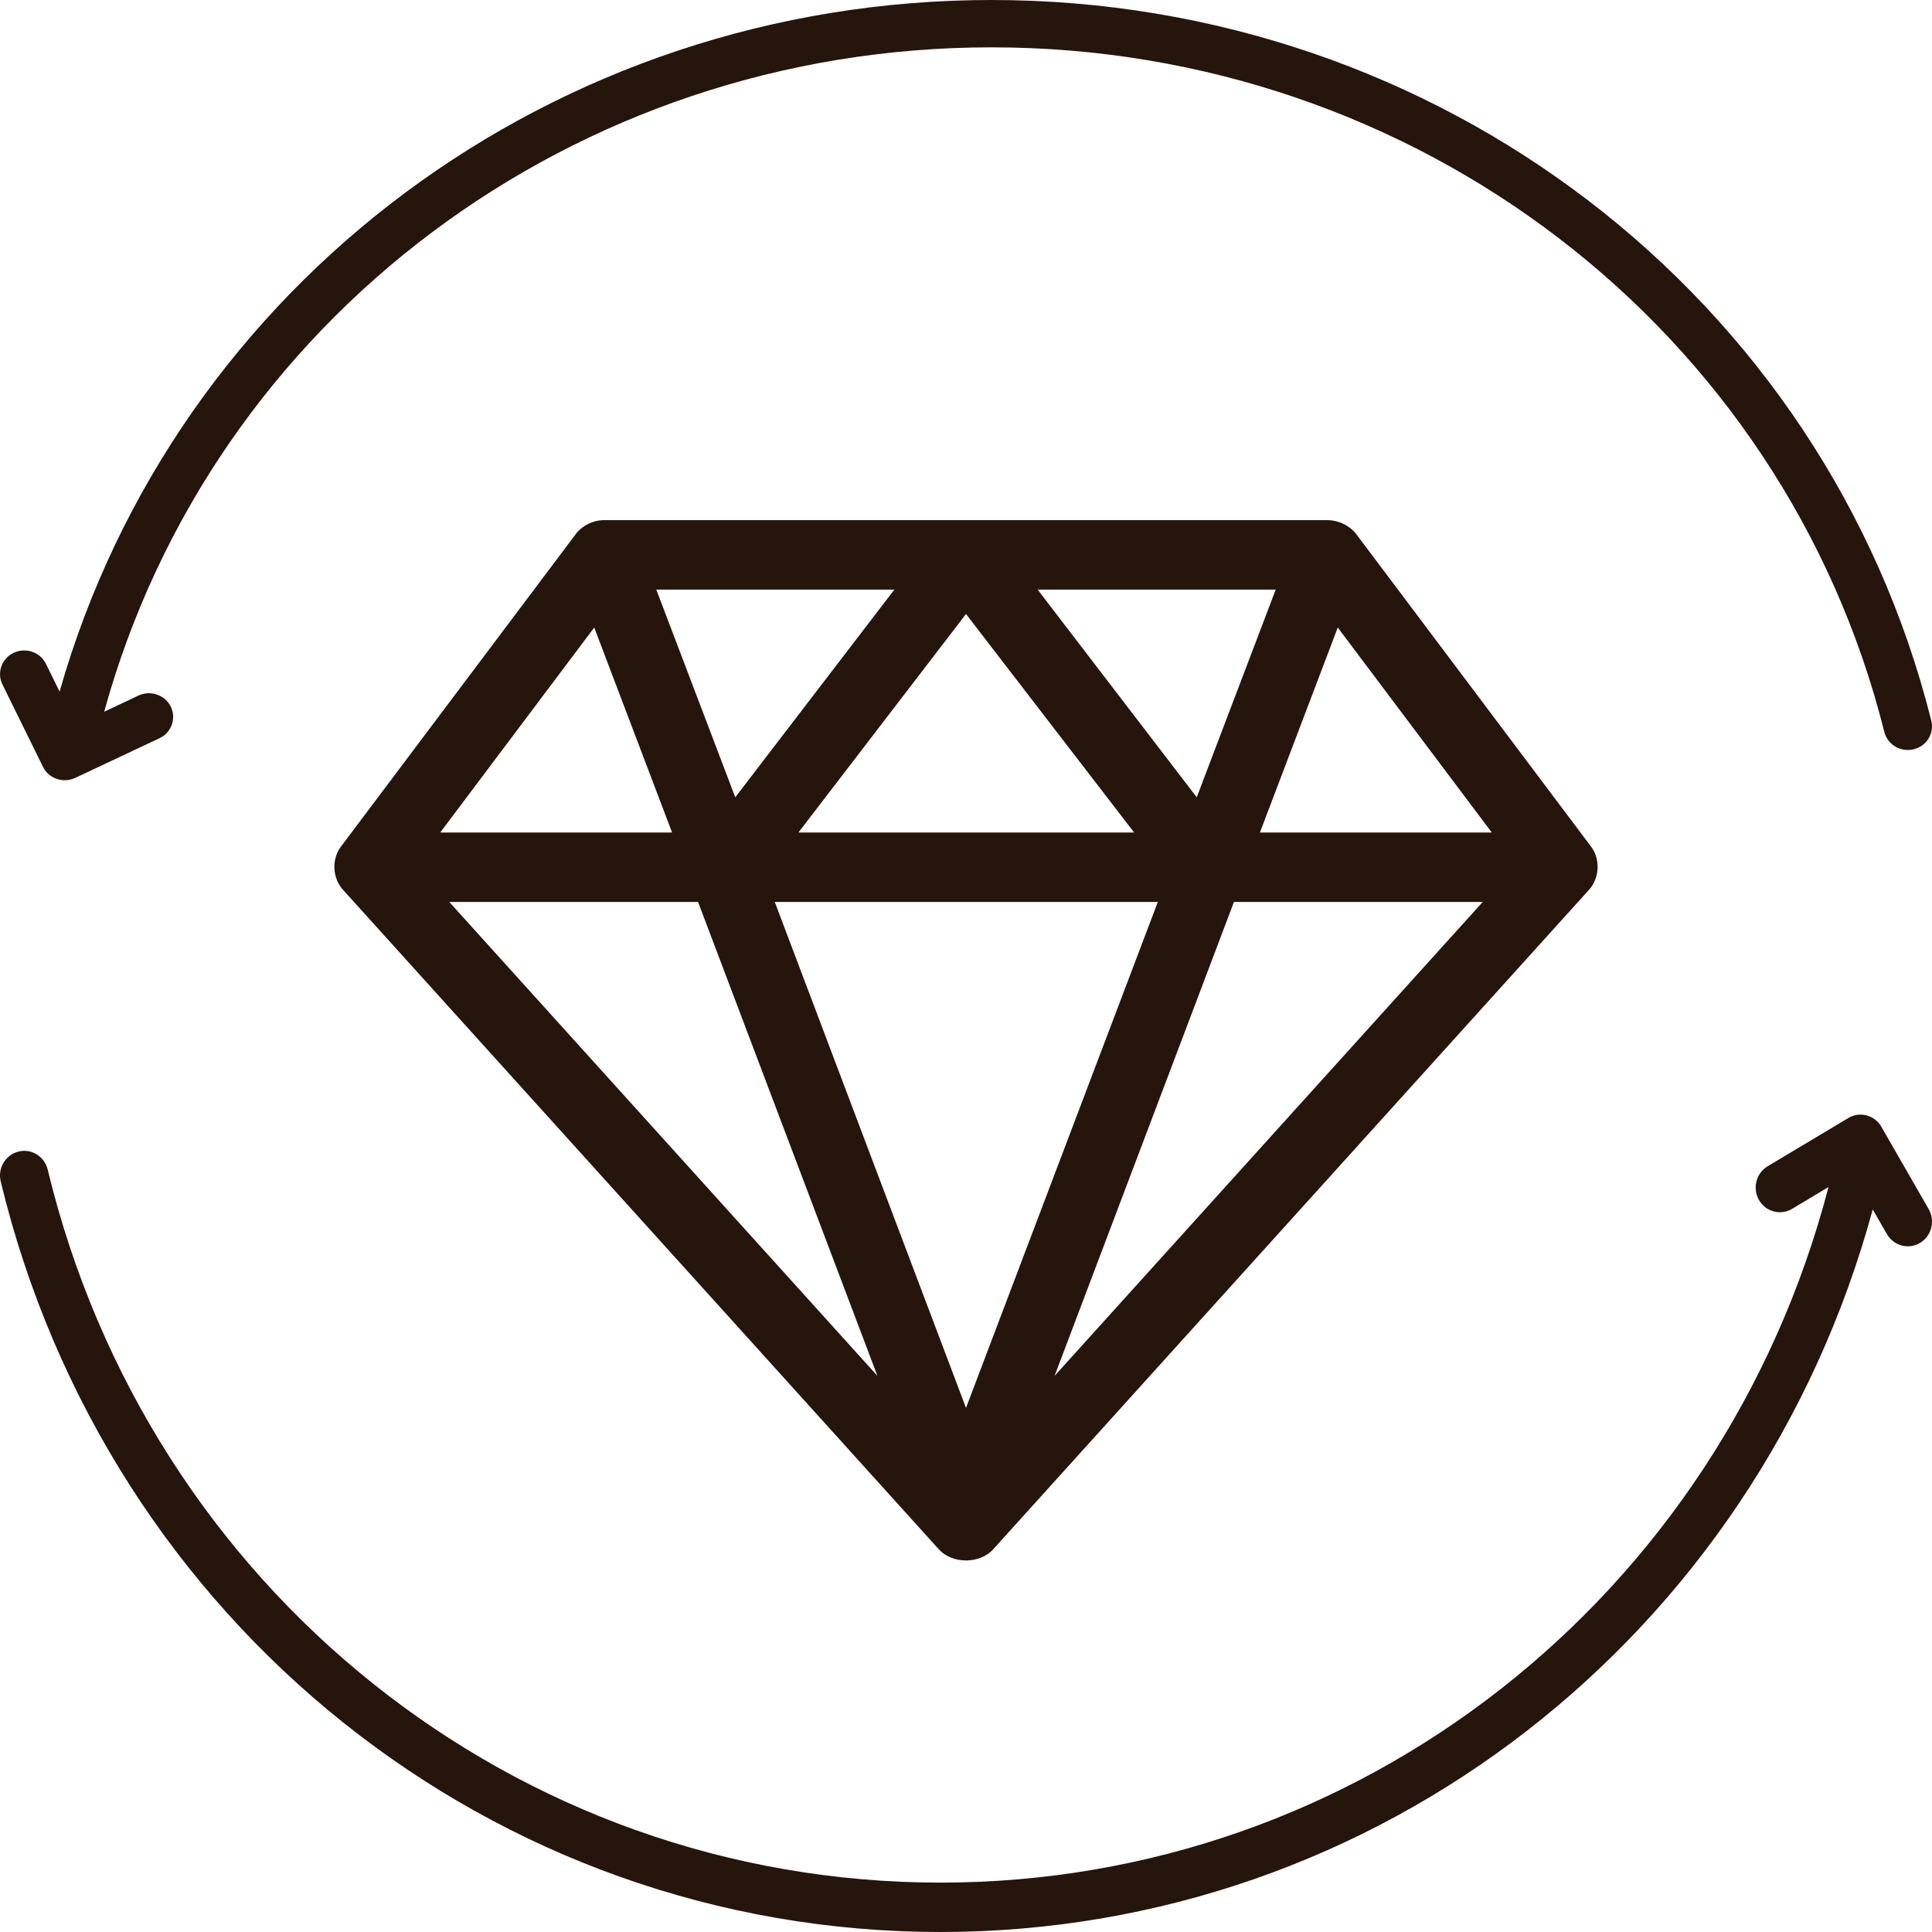
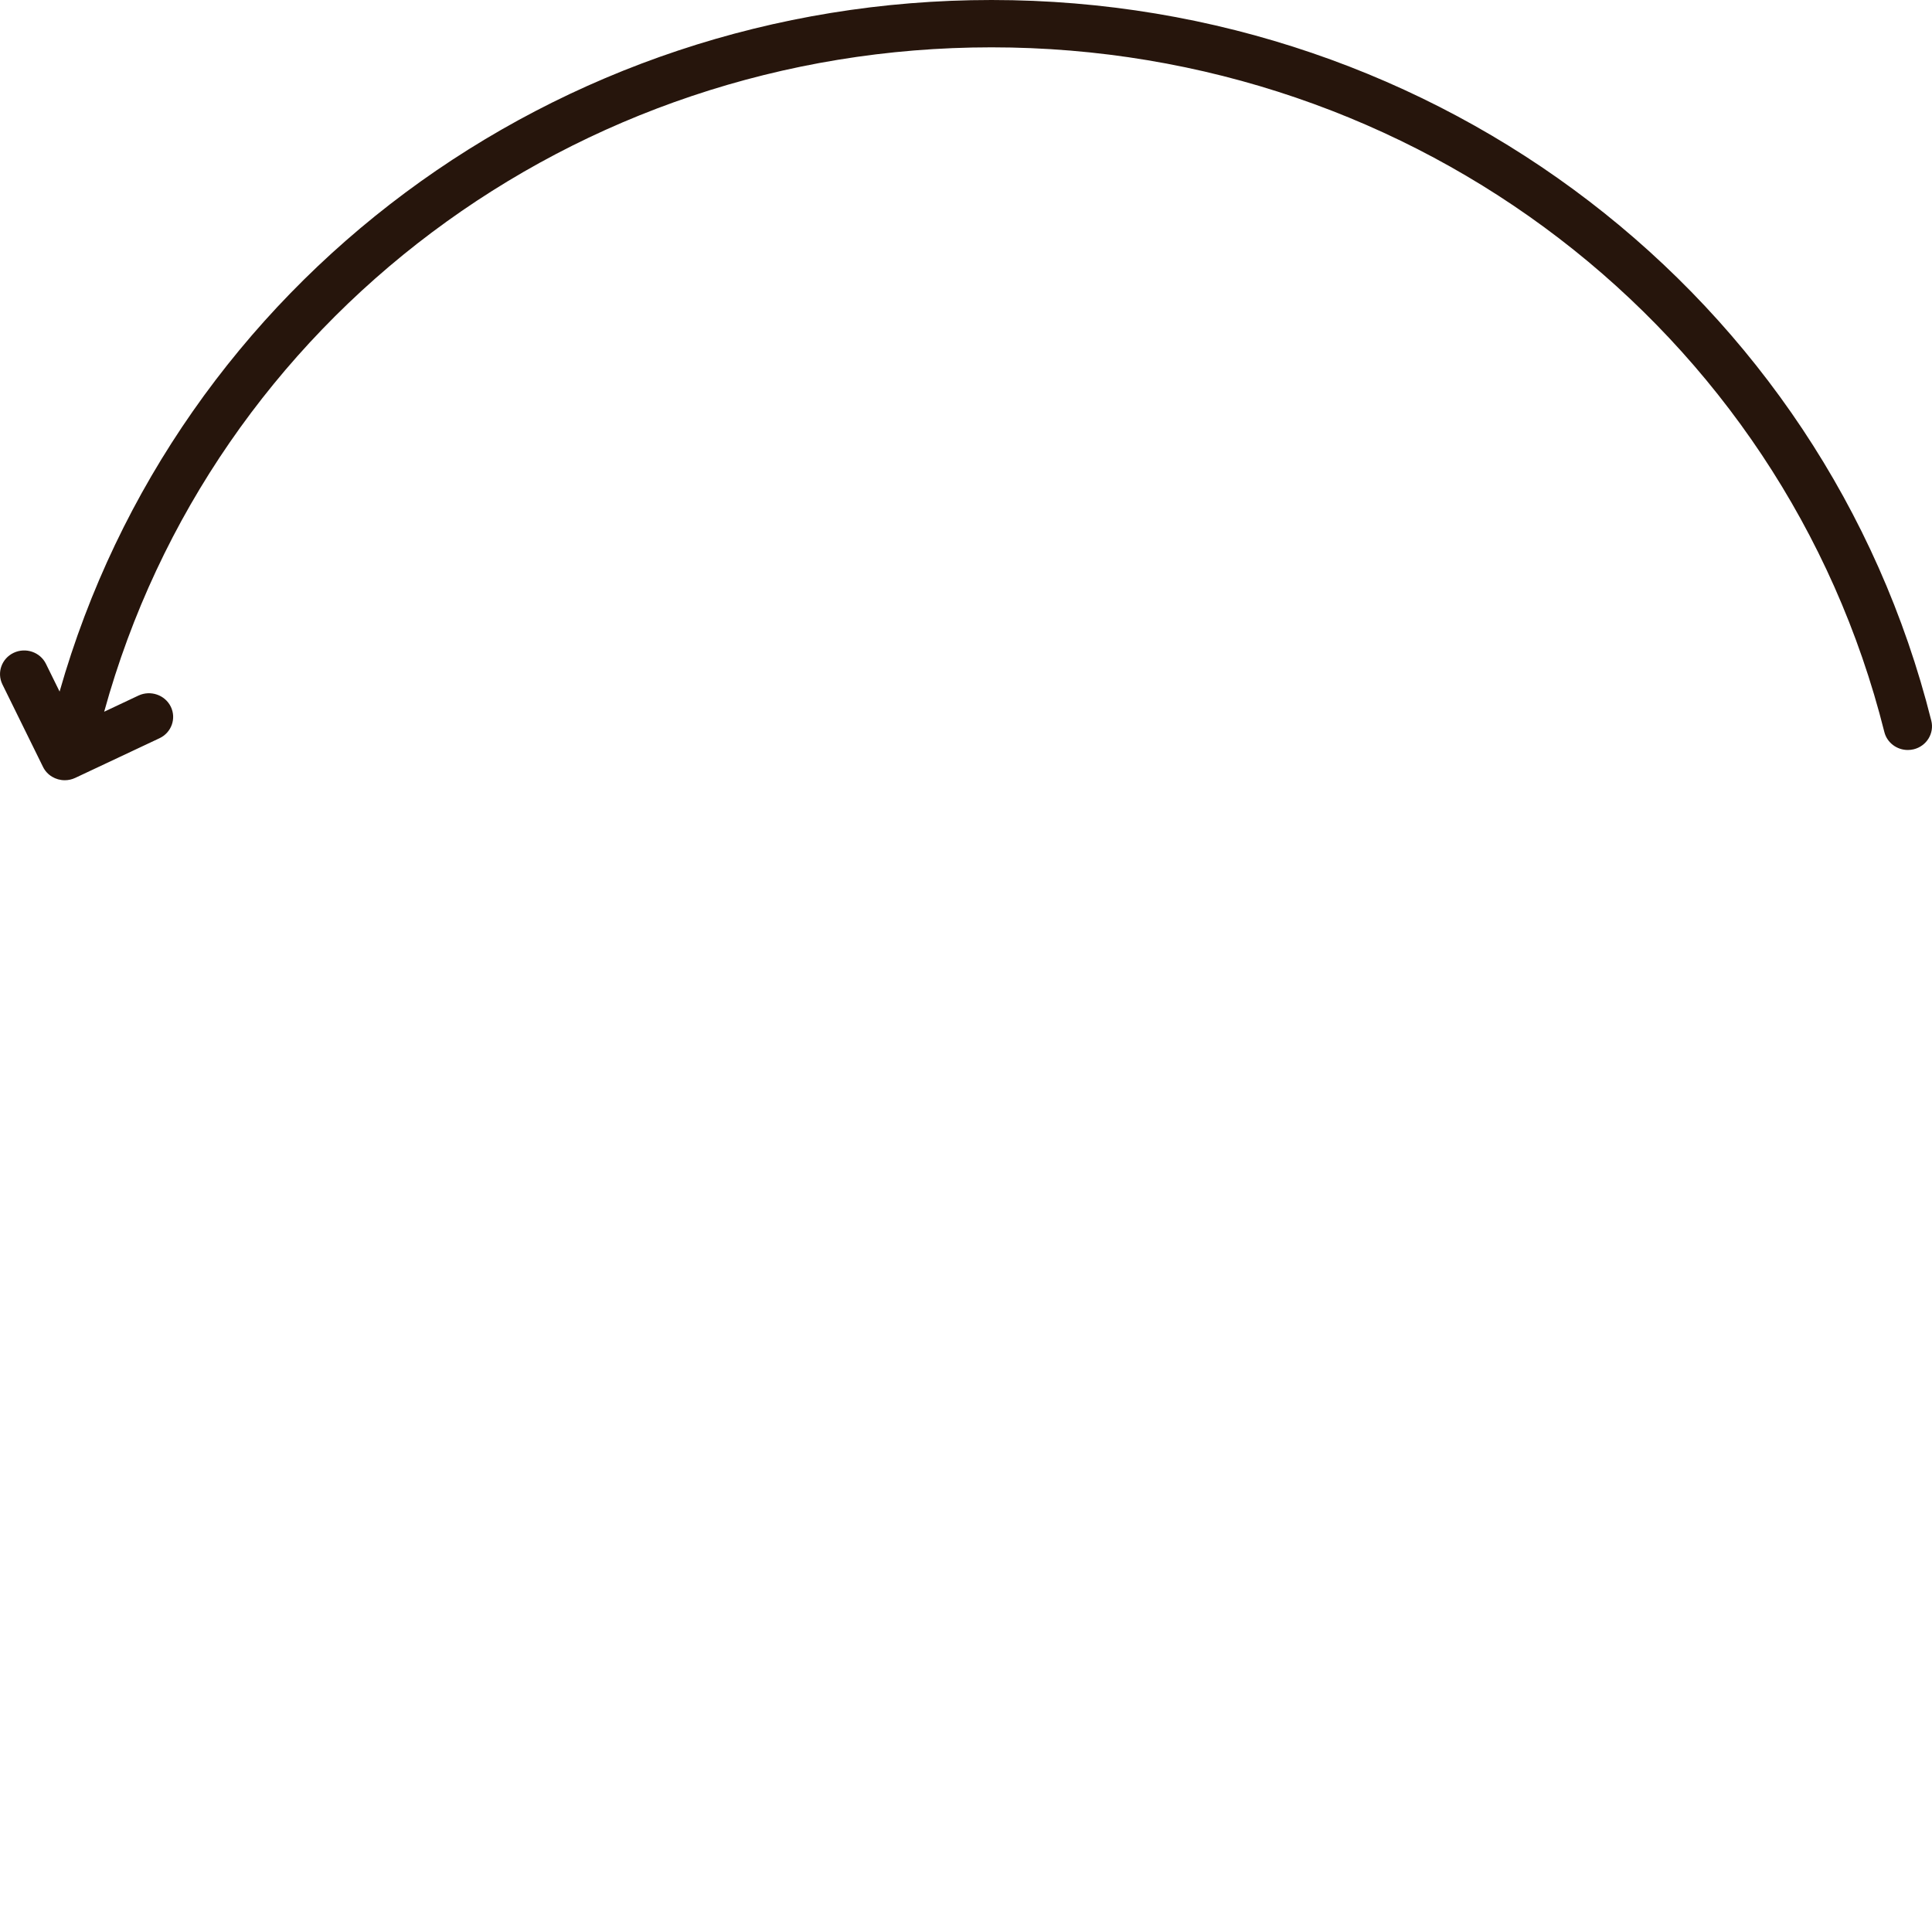
<svg xmlns="http://www.w3.org/2000/svg" width="52" height="52" viewBox="0 0 52 52" fill="none">
-   <path d="M50.638 30.329C50.457 30.012 50.057 29.905 49.747 30.092L47.576 31.39C47.266 31.576 47.162 31.983 47.343 32.299C47.525 32.615 47.924 32.722 48.235 32.536L49.215 31.949C46.329 42.996 36.57 50.671 25.311 50.671C13.893 50.671 4.012 42.78 1.284 31.481C1.198 31.124 0.845 30.905 0.496 30.995C0.147 31.083 -0.067 31.443 0.019 31.799C2.891 43.693 13.292 52 25.311 52C37.074 52 47.282 44.041 50.405 32.552L50.787 33.217C50.908 33.427 51.126 33.545 51.349 33.545C51.461 33.545 51.575 33.516 51.678 33.453C51.988 33.268 52.092 32.861 51.911 32.544L50.638 30.329Z" fill="#26150C" />
  <path d="M1.743 21C1.838 21 1.933 20.98 2.025 20.937L4.292 19.87C4.616 19.718 4.752 19.337 4.596 19.019C4.44 18.703 4.051 18.57 3.727 18.721L2.804 19.156C5.714 8.6 15.45 1.274 26.686 1.274C38.114 1.274 47.996 8.852 50.717 19.7C50.789 19.991 51.056 20.186 51.348 20.186C51.4 20.186 51.452 20.18 51.504 20.168C51.853 20.084 52.067 19.739 51.981 19.397C49.119 7.976 38.717 0 26.686 0C14.933 0 4.738 7.615 1.604 18.614L1.237 17.868C1.082 17.551 0.692 17.418 0.369 17.57C0.045 17.723 -0.091 18.104 0.065 18.421L1.156 20.638C1.267 20.867 1.5 21 1.743 21Z" fill="#26150C" />
-   <path d="M15.493 14.38L9.176 22.787C8.92 23.128 8.946 23.64 9.237 23.955L25.271 41.703C25.635 42.099 26.365 42.099 26.729 41.703L42.763 23.955C43.054 23.64 43.08 23.128 42.824 22.787L36.507 14.38C36.326 14.144 36.023 13.998 35.718 14H16.282C15.94 13.99 15.634 14.181 15.493 14.38ZM17.664 15.869H24.072L19.79 21.459L17.664 15.869ZM27.928 15.869H34.336L32.21 21.459L27.928 15.869ZM26 16.526L30.525 22.407H21.49L26 16.526ZM15.994 16.89L18.089 22.407H11.849L15.994 16.89ZM36.006 16.89L40.151 22.407H33.911L36.006 16.89ZM12.092 24.276H18.788L23.616 37.032L12.092 24.276ZM20.853 24.276H31.163L26 37.894L20.853 24.276ZM33.212 24.276H39.908L28.384 37.032L33.212 24.276Z" fill="#26150C" />
</svg>